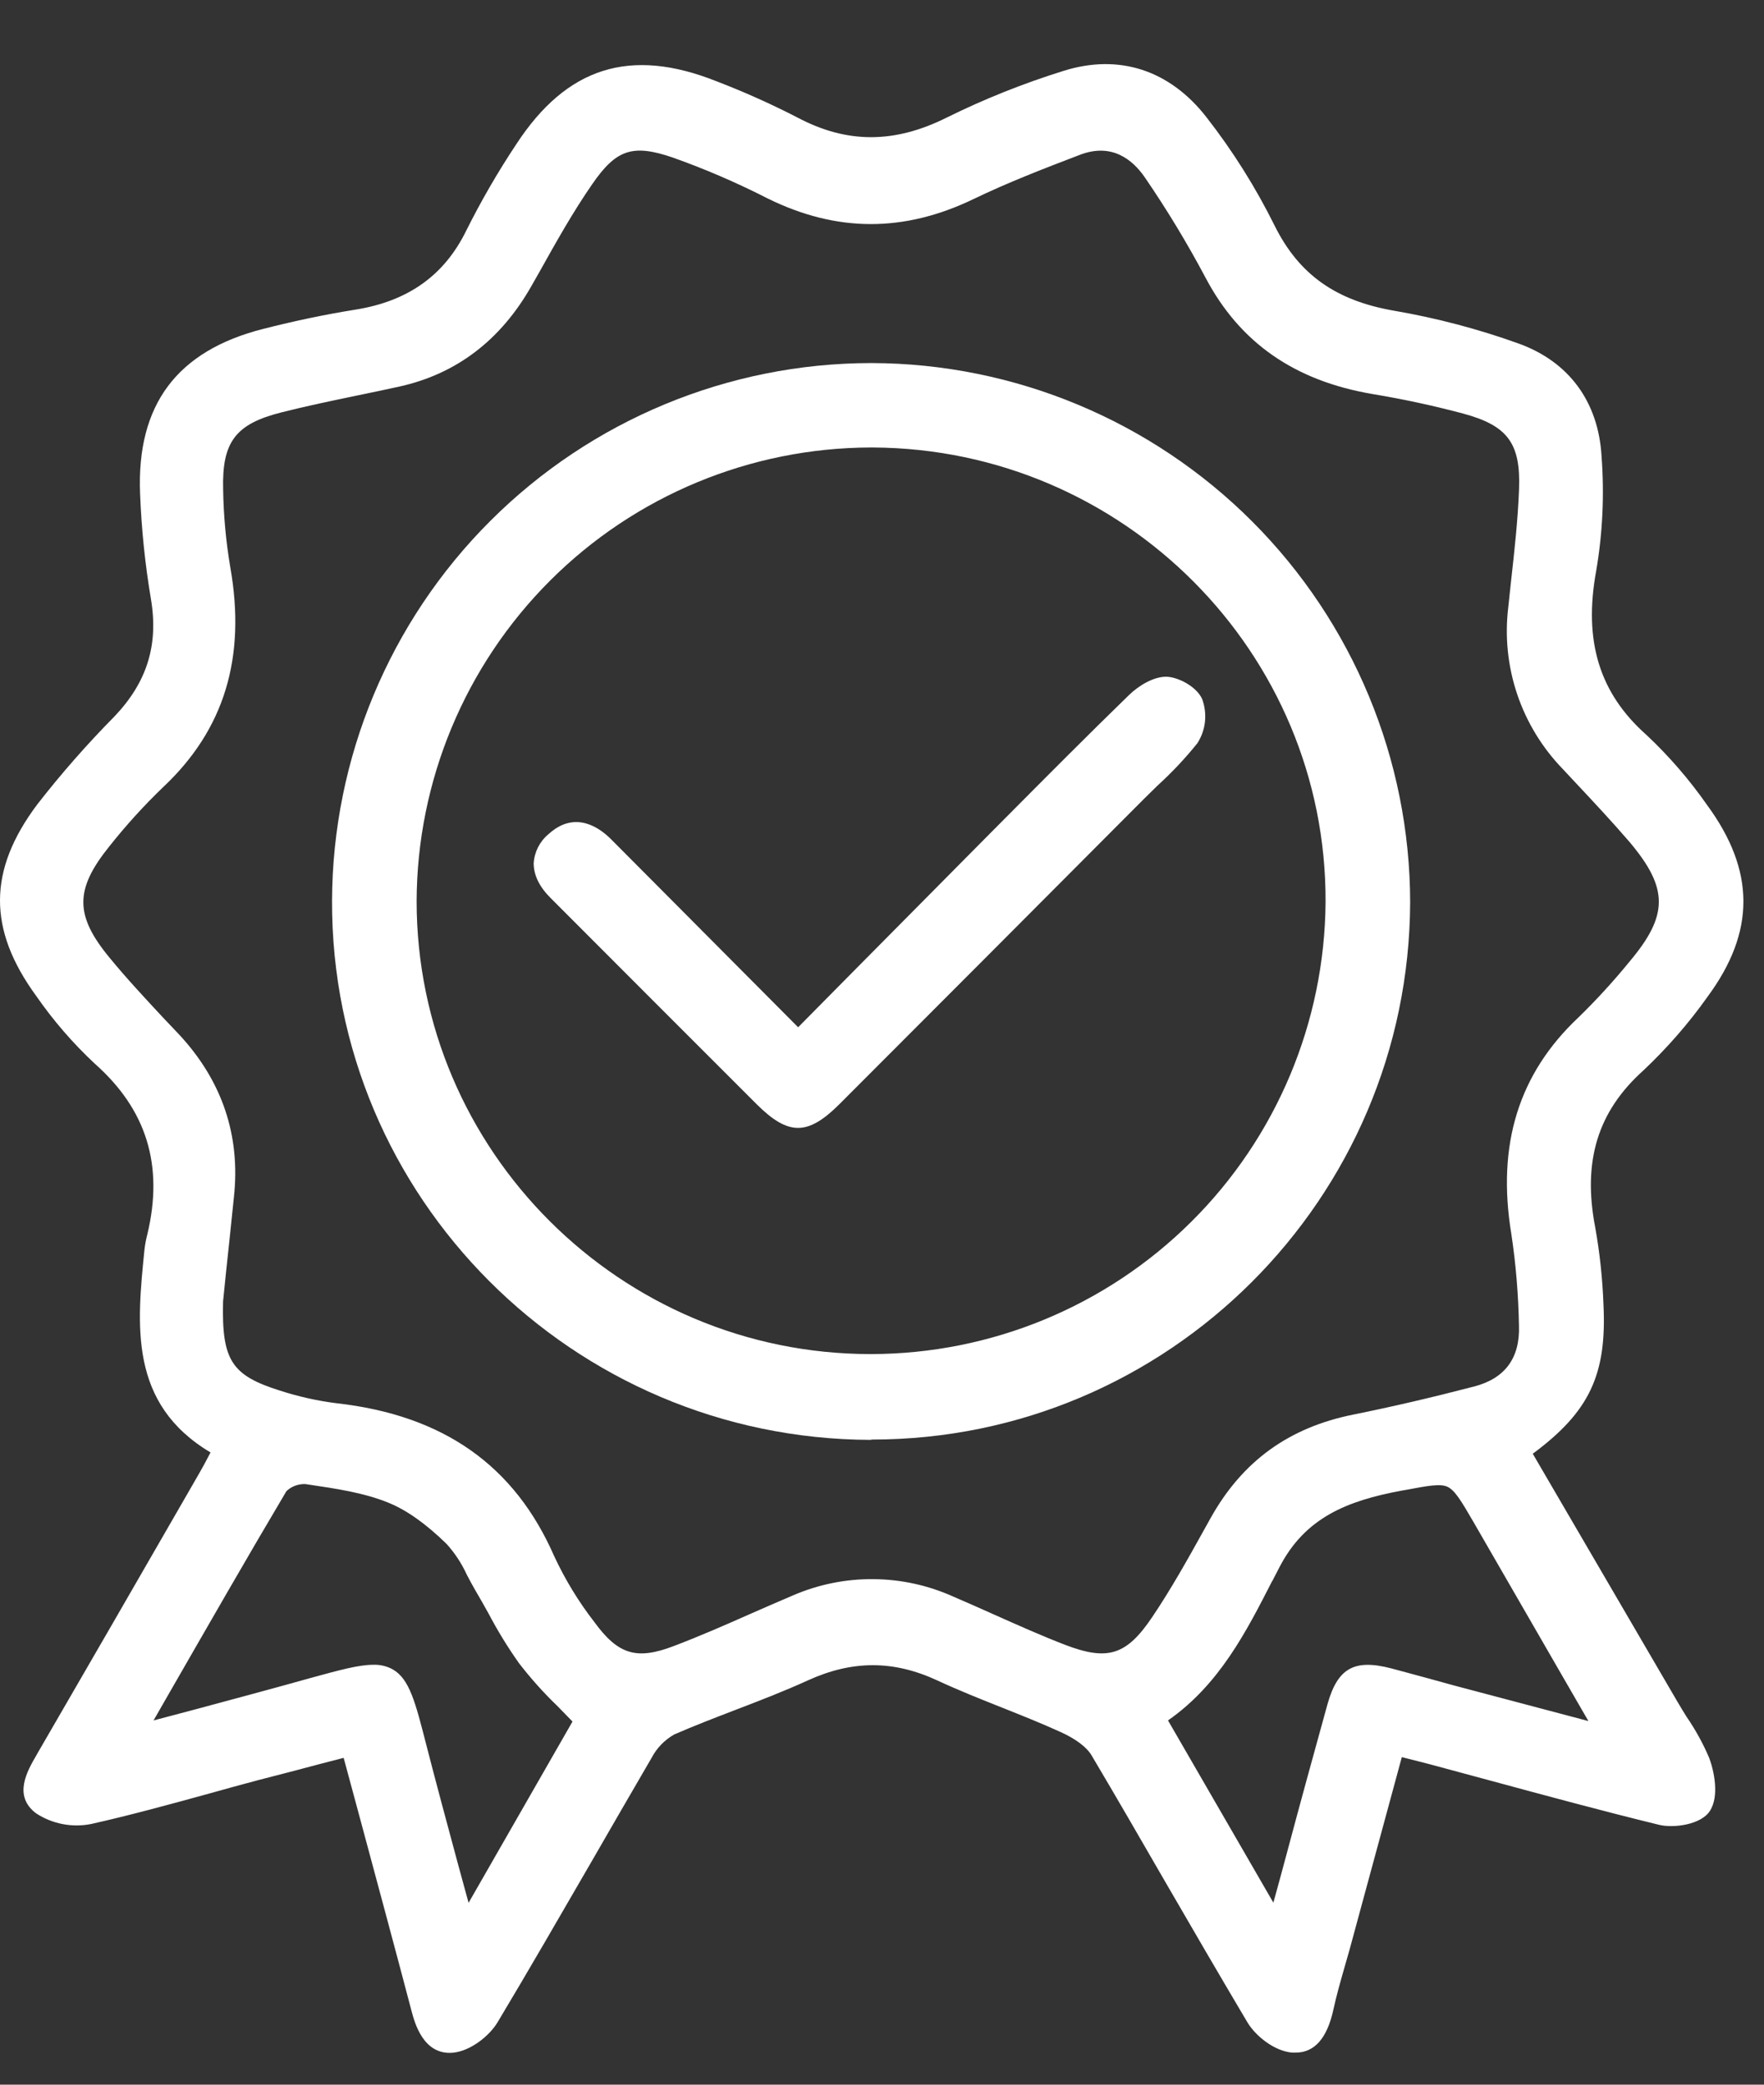
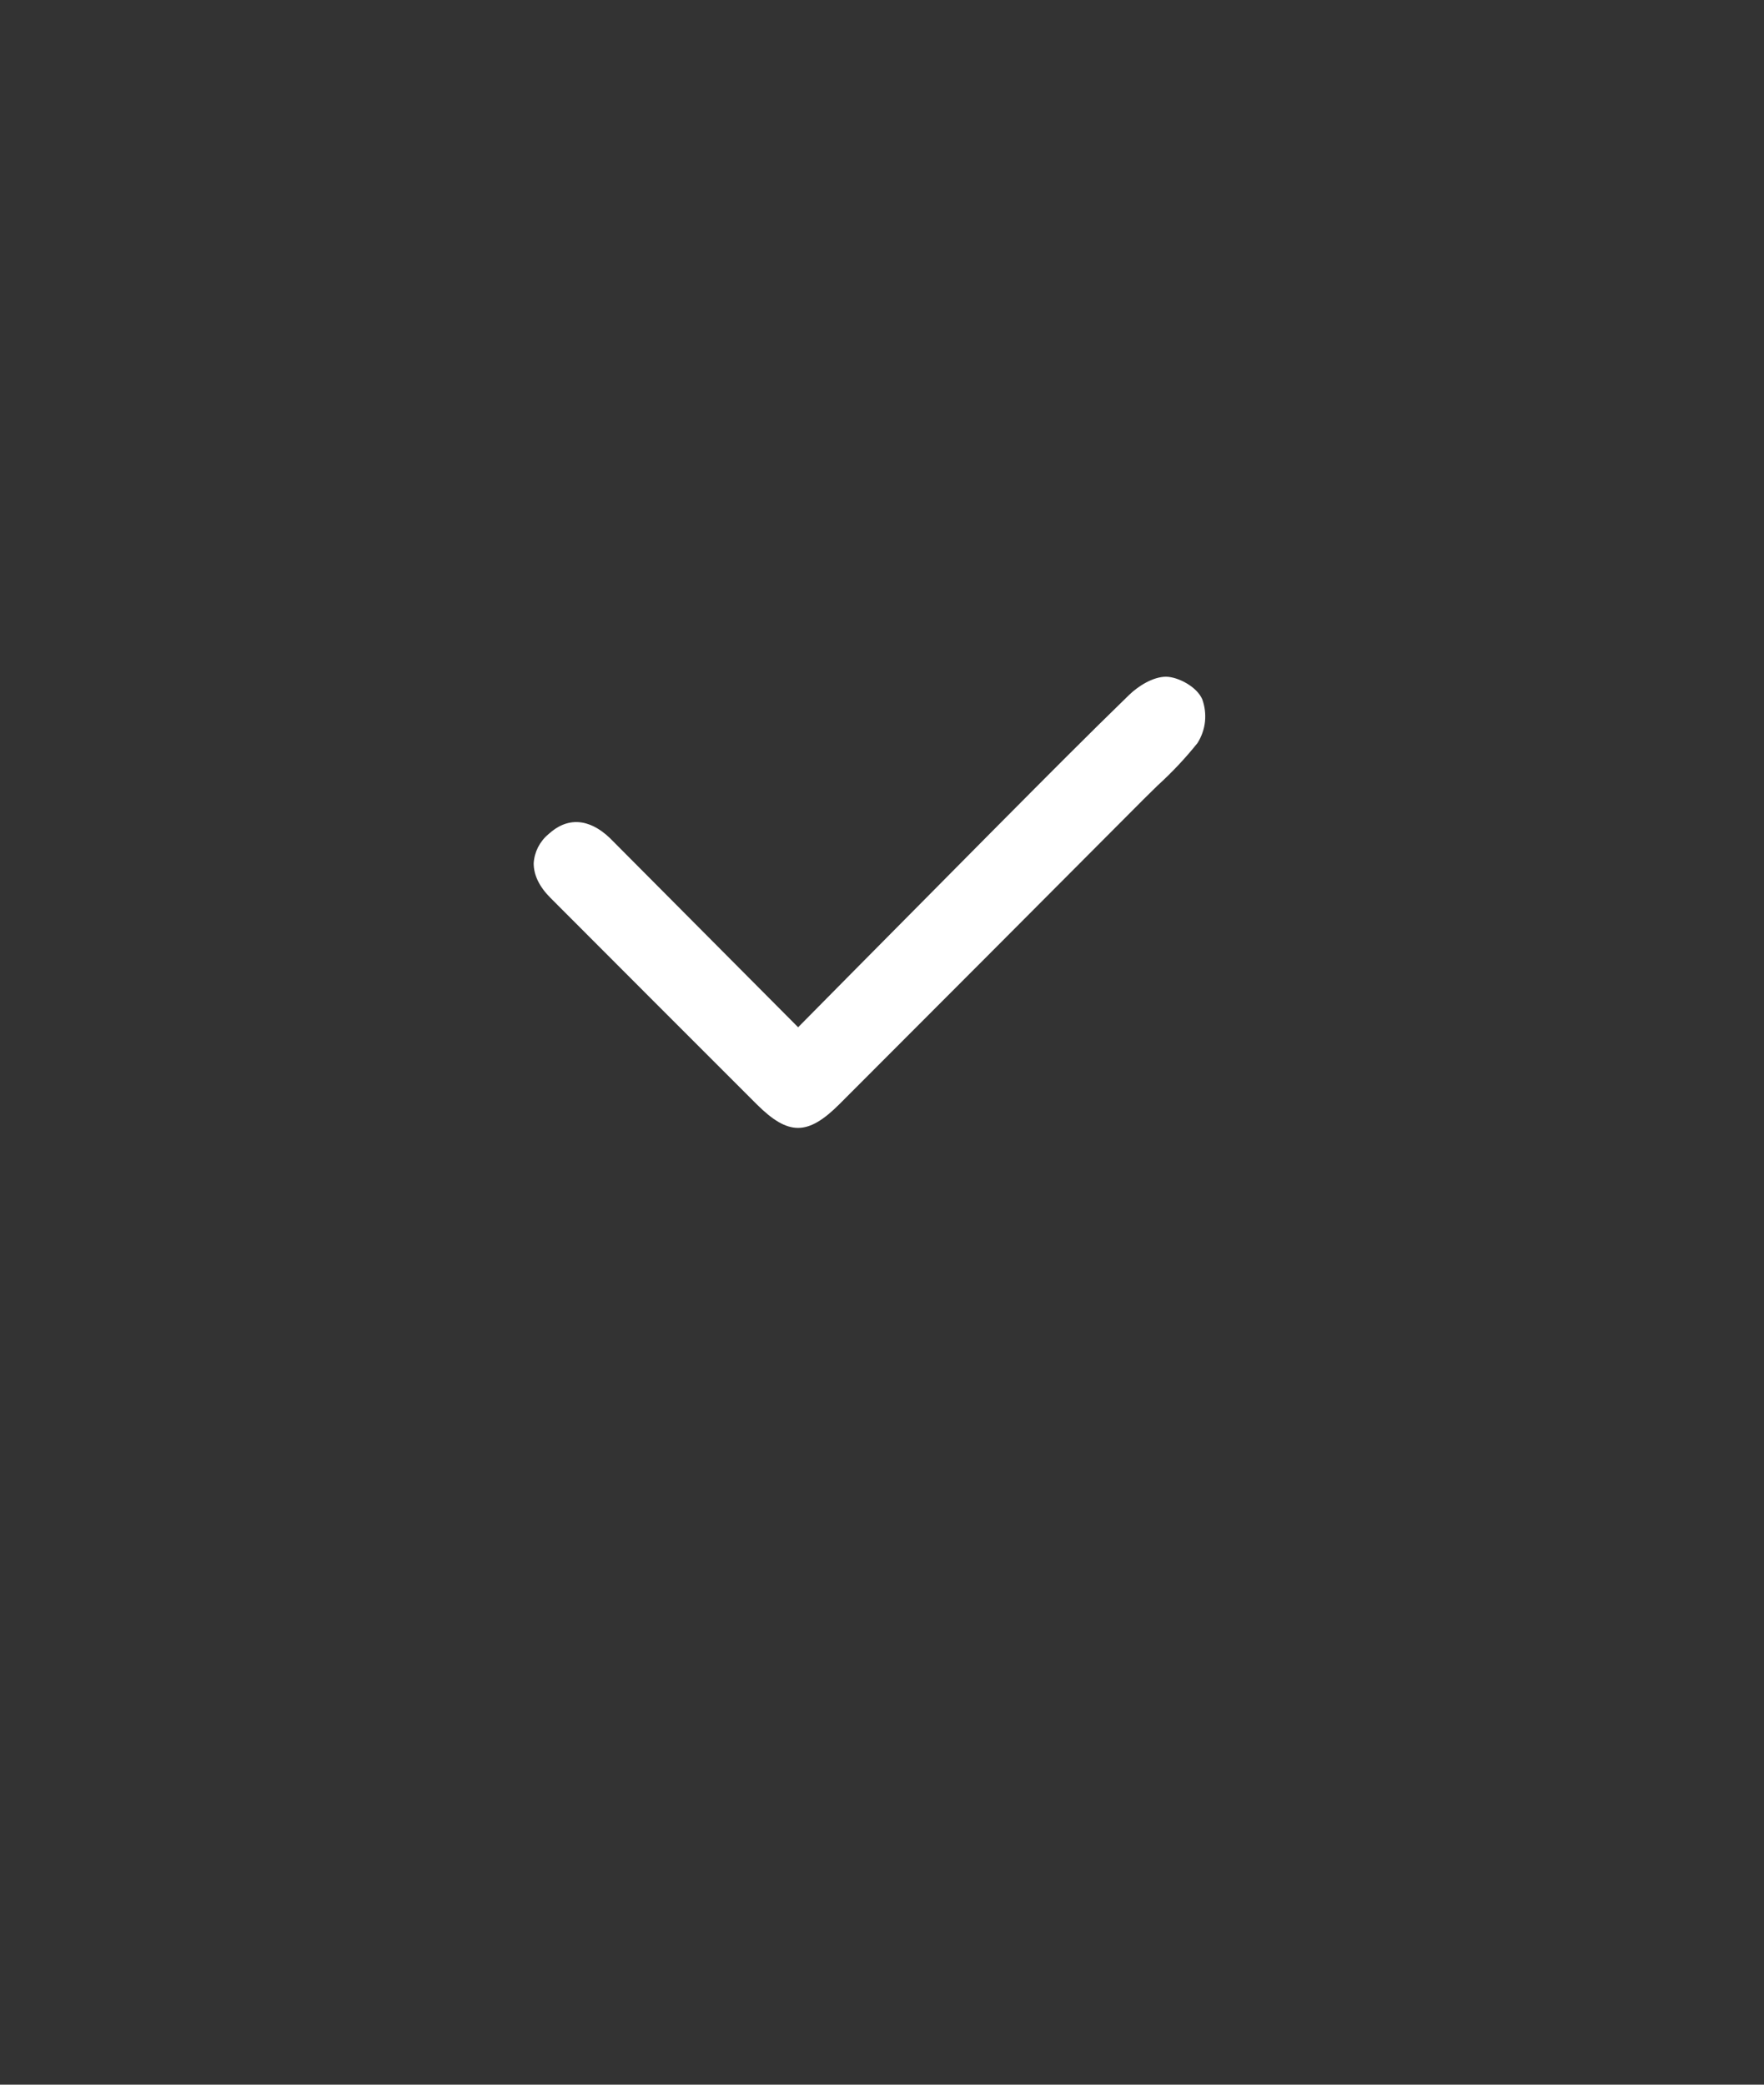
<svg xmlns="http://www.w3.org/2000/svg" width="22" height="26" viewBox="0 0 22 26" fill="none">
  <rect x="0" y="0" width="22" height="26" fill="#333333" stroke="none" />
-   <path d="M21.032 21.408C20.991 21.341 20.949 21.274 20.91 21.206L19.116 18.131C19.825 17.606 20.04 17.142 19.998 16.271C19.986 15.948 19.952 15.626 19.895 15.308C19.736 14.484 19.925 13.864 20.492 13.354C20.789 13.074 21.058 12.767 21.294 12.434C21.895 11.621 21.893 10.86 21.288 10.037C21.067 9.721 20.815 9.43 20.535 9.167C19.946 8.645 19.747 7.994 19.907 7.12C19.988 6.648 20.01 6.167 19.974 5.689C19.934 5.009 19.566 4.51 18.938 4.284C18.435 4.103 17.917 3.967 17.391 3.876C16.661 3.751 16.201 3.424 15.899 2.819C15.661 2.338 15.375 1.883 15.045 1.46C14.586 0.872 13.954 0.667 13.264 0.884C12.764 1.04 12.277 1.234 11.808 1.466C11.153 1.793 10.561 1.792 9.946 1.466C9.618 1.297 9.281 1.146 8.937 1.014C7.861 0.585 7.068 0.835 6.438 1.8C6.208 2.146 6 2.506 5.814 2.878C5.541 3.435 5.089 3.757 4.432 3.862C4.062 3.921 3.675 4.002 3.283 4.102C2.207 4.375 1.703 5.048 1.747 6.156C1.764 6.596 1.809 7.035 1.882 7.469C1.979 8.041 1.835 8.507 1.429 8.934C1.087 9.28 0.765 9.647 0.466 10.031C-0.151 10.853 -0.155 11.59 0.452 12.422C0.665 12.729 0.909 13.011 1.182 13.266C1.829 13.839 2.044 14.536 1.837 15.397C1.821 15.458 1.809 15.521 1.802 15.584C1.706 16.53 1.607 17.508 2.626 18.115L2.606 18.152C2.565 18.23 2.53 18.297 2.492 18.362L2.332 18.64C1.72 19.703 1.086 20.801 0.46 21.88L0.456 21.888C0.338 22.09 0.161 22.397 0.449 22.615C0.651 22.748 0.898 22.796 1.136 22.749C1.631 22.638 2.129 22.501 2.609 22.369C2.81 22.312 3.018 22.256 3.223 22.201C3.483 22.134 3.744 22.067 4.011 21.995L4.286 21.924C4.357 22.184 4.426 22.442 4.495 22.698C4.715 23.516 4.924 24.288 5.131 25.075C5.171 25.228 5.28 25.636 5.651 25.601C5.868 25.58 6.104 25.392 6.206 25.221C6.6 24.563 6.99 23.887 7.368 23.234C7.616 22.804 7.872 22.36 8.127 21.923C8.191 21.801 8.289 21.7 8.409 21.632C8.659 21.523 8.92 21.423 9.172 21.326C9.47 21.212 9.777 21.094 10.075 20.958C10.63 20.705 11.143 20.705 11.689 20.958C11.958 21.083 12.237 21.194 12.507 21.301C12.742 21.395 12.986 21.492 13.219 21.598C13.412 21.684 13.555 21.79 13.616 21.897C13.929 22.424 14.241 22.965 14.543 23.488C14.873 24.058 15.216 24.647 15.557 25.222C15.659 25.393 15.893 25.581 16.115 25.6H16.159C16.394 25.6 16.552 25.421 16.63 25.062C16.667 24.892 16.716 24.718 16.764 24.551C16.787 24.473 16.809 24.395 16.831 24.317L17.483 21.915L17.543 21.93C17.642 21.955 17.733 21.978 17.822 22.001L18.57 22.203C19.264 22.391 19.983 22.586 20.691 22.759C20.87 22.803 21.215 22.759 21.325 22.586C21.445 22.403 21.377 22.085 21.317 21.926C21.24 21.744 21.144 21.571 21.032 21.408ZM3.572 18.598C3.603 18.568 3.64 18.545 3.68 18.53C3.72 18.515 3.763 18.508 3.806 18.509L3.853 18.516C4.19 18.566 4.539 18.617 4.845 18.742C5.073 18.835 5.31 19.003 5.569 19.255C5.673 19.37 5.758 19.5 5.822 19.64C5.855 19.703 5.889 19.767 5.925 19.829C5.982 19.925 6.037 20.024 6.091 20.12C6.205 20.337 6.333 20.546 6.474 20.745C6.622 20.936 6.783 21.116 6.957 21.283C7.017 21.344 7.078 21.407 7.14 21.471L5.844 23.732L5.709 23.238C5.571 22.726 5.44 22.242 5.316 21.759C5.181 21.232 5.107 20.942 4.901 20.822C4.826 20.78 4.741 20.76 4.656 20.763C4.471 20.763 4.227 20.831 3.88 20.926C3.399 21.061 2.926 21.187 2.426 21.322L1.915 21.457L2.121 21.098C2.594 20.276 3.081 19.425 3.572 18.598ZM4.196 17.501C3.957 17.471 3.722 17.418 3.493 17.344C2.888 17.154 2.764 16.967 2.782 16.232L2.816 15.896C2.847 15.6 2.884 15.266 2.917 14.933C3.001 14.167 2.773 13.486 2.24 12.909L2.038 12.696C1.812 12.453 1.578 12.203 1.366 11.944C0.932 11.418 0.931 11.094 1.361 10.559C1.57 10.295 1.797 10.045 2.04 9.812C2.798 9.097 3.071 8.201 2.872 7.074C2.818 6.754 2.788 6.43 2.783 6.106C2.767 5.513 2.937 5.288 3.507 5.144C3.817 5.065 4.137 4.999 4.448 4.934C4.629 4.897 4.809 4.859 4.986 4.82C5.695 4.662 6.247 4.24 6.629 3.565L6.733 3.382C6.935 3.02 7.147 2.642 7.384 2.3C7.684 1.863 7.89 1.794 8.388 1.964C8.794 2.108 9.19 2.279 9.574 2.475C10.433 2.899 11.274 2.901 12.143 2.482C12.562 2.28 12.991 2.113 13.468 1.931C13.871 1.776 14.129 1.998 14.275 2.208C14.552 2.612 14.806 3.032 15.036 3.465C15.462 4.272 16.142 4.748 17.115 4.914C17.519 4.981 17.89 5.063 18.244 5.157C18.802 5.307 18.966 5.527 18.945 6.099C18.931 6.479 18.888 6.866 18.846 7.242C18.834 7.352 18.822 7.46 18.811 7.57C18.766 7.937 18.804 8.309 18.922 8.659C19.04 9.009 19.235 9.328 19.492 9.593L19.65 9.762C19.875 10.002 20.107 10.25 20.323 10.501C20.81 11.079 20.81 11.414 20.323 11.993C20.124 12.237 19.912 12.469 19.687 12.688C18.94 13.391 18.665 14.276 18.849 15.391C18.906 15.769 18.937 16.151 18.944 16.534C18.958 16.937 18.77 17.192 18.386 17.292C17.848 17.432 17.357 17.546 16.881 17.642C16.074 17.803 15.494 18.225 15.099 18.932L15.015 19.083C14.813 19.447 14.603 19.823 14.368 20.171C14.048 20.645 13.814 20.718 13.28 20.513C12.985 20.399 12.69 20.267 12.405 20.14C12.237 20.065 12.063 19.987 11.89 19.913C11.576 19.772 11.236 19.697 10.891 19.695C10.547 19.692 10.206 19.761 9.889 19.898C9.712 19.973 9.537 20.05 9.361 20.127C9.048 20.266 8.723 20.408 8.399 20.531C7.939 20.706 7.709 20.636 7.414 20.232C7.216 19.977 7.048 19.701 6.912 19.409C6.417 18.277 5.53 17.651 4.197 17.501H4.196ZM15.867 19.72L15.957 19.546C16.276 18.929 16.797 18.718 17.481 18.591L17.533 18.582C17.811 18.53 17.965 18.501 18.054 18.544C18.143 18.586 18.222 18.715 18.376 18.981C18.724 19.583 19.071 20.184 19.432 20.811L19.81 21.465L19.463 21.373L18.137 21.022L17.788 20.926C17.643 20.887 17.499 20.847 17.355 20.809C16.889 20.687 16.682 20.804 16.555 21.258C16.386 21.869 16.218 22.479 16.046 23.124C15.992 23.326 15.937 23.528 15.881 23.73L14.567 21.457C15.205 21.012 15.541 20.355 15.867 19.717L15.867 19.72Z" fill="white" />
-   <path d="M10.877 17.954C14.566 17.954 17.574 14.953 17.587 11.252C17.584 9.472 16.876 7.765 15.618 6.505C14.36 5.245 12.654 4.534 10.874 4.528H10.86C9.081 4.531 7.376 5.238 6.117 6.495C4.858 7.751 4.148 9.455 4.141 11.233C4.13 14.932 7.141 17.944 10.854 17.958L10.877 17.954ZM10.864 16.888H10.858C7.737 16.888 5.197 14.352 5.196 11.239C5.201 9.74 5.799 8.303 6.86 7.242C7.92 6.182 9.358 5.585 10.858 5.581H10.887C14.014 5.597 16.546 8.141 16.532 11.252C16.521 12.749 15.92 14.182 14.858 15.237C13.797 16.293 12.361 16.886 10.864 16.888Z" fill="white" />
  <path d="M14.994 8.721C14.927 8.566 14.697 8.443 14.544 8.44C14.38 8.44 14.197 8.556 14.082 8.667C13.556 9.178 13.031 9.707 12.523 10.218L12.353 10.389C11.787 10.959 11.222 11.532 10.643 12.115L9.954 12.812L7.807 10.654C7.74 10.587 7.673 10.52 7.606 10.452C7.346 10.204 7.074 10.187 6.839 10.405C6.785 10.45 6.742 10.505 6.71 10.567C6.679 10.629 6.66 10.697 6.656 10.767C6.656 10.911 6.723 11.056 6.865 11.198C7.722 12.057 8.58 12.916 9.439 13.774C9.635 13.969 9.794 14.067 9.953 14.067C10.111 14.067 10.271 13.969 10.47 13.77C11.737 12.502 13.002 11.234 14.266 9.965C14.323 9.908 14.381 9.852 14.438 9.796C14.617 9.633 14.784 9.456 14.935 9.267C14.986 9.186 15.018 9.095 15.028 9.001C15.038 8.906 15.026 8.81 14.994 8.721Z" fill="white" />
</svg>